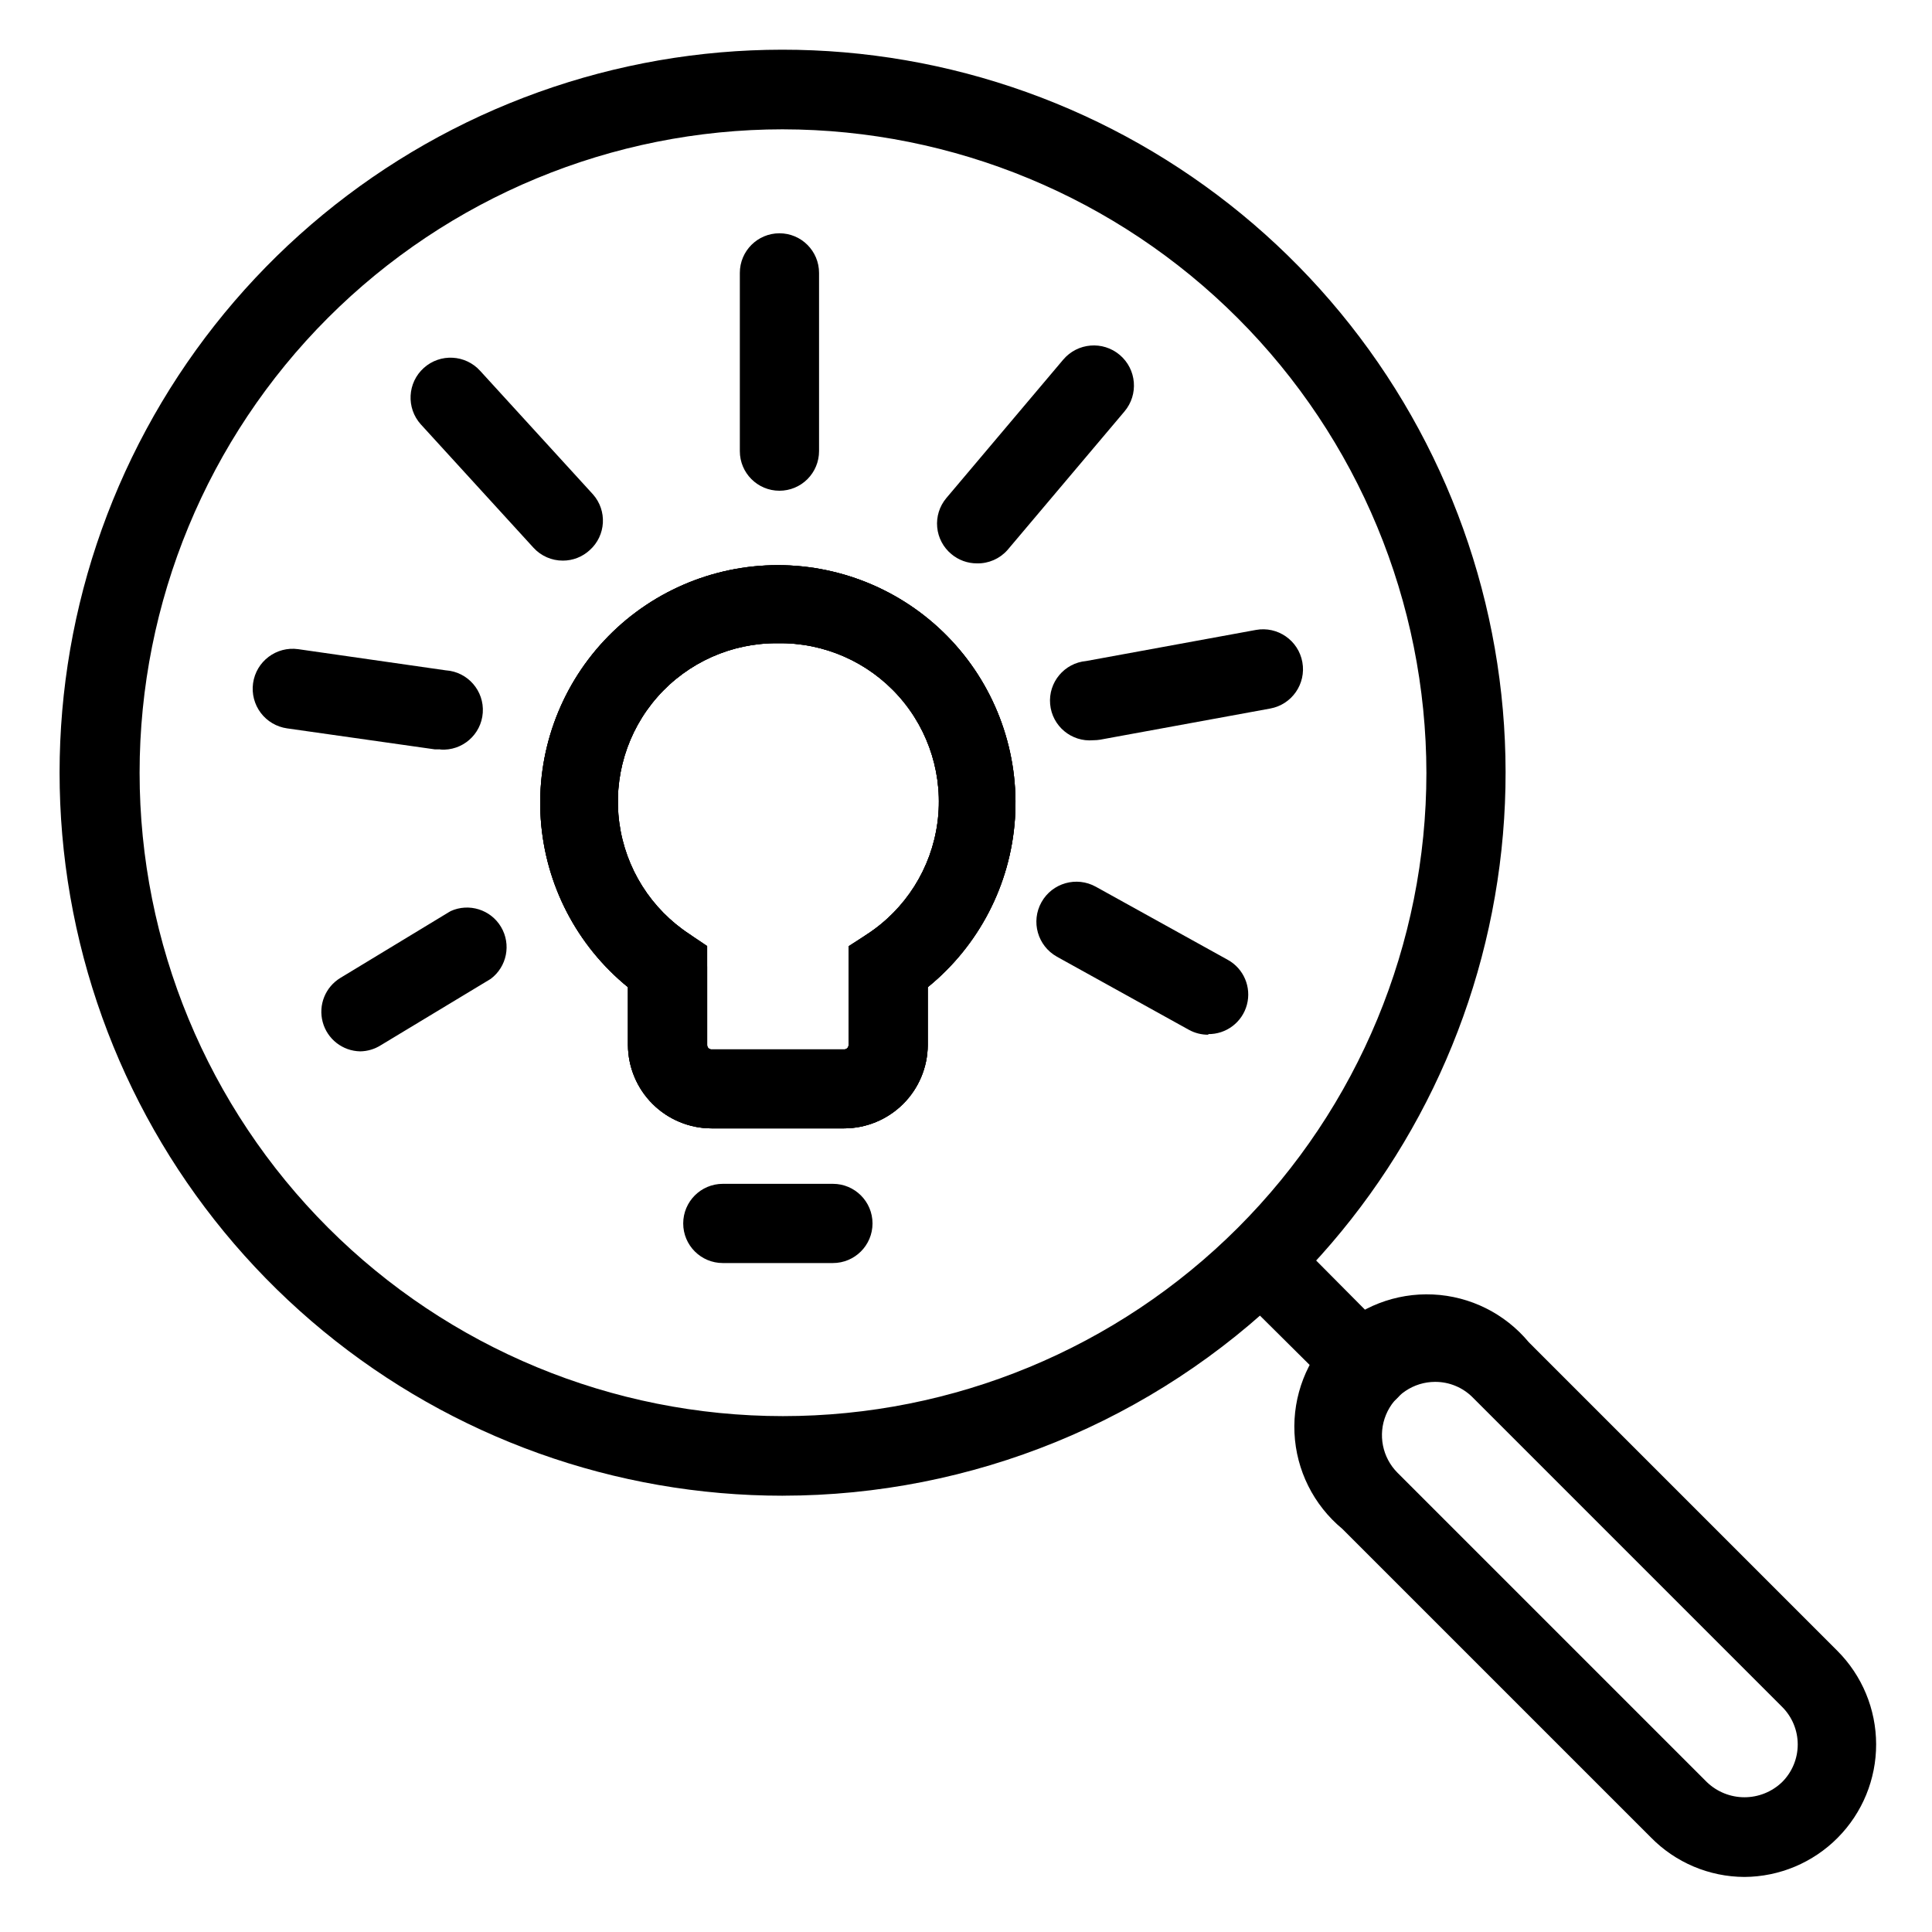
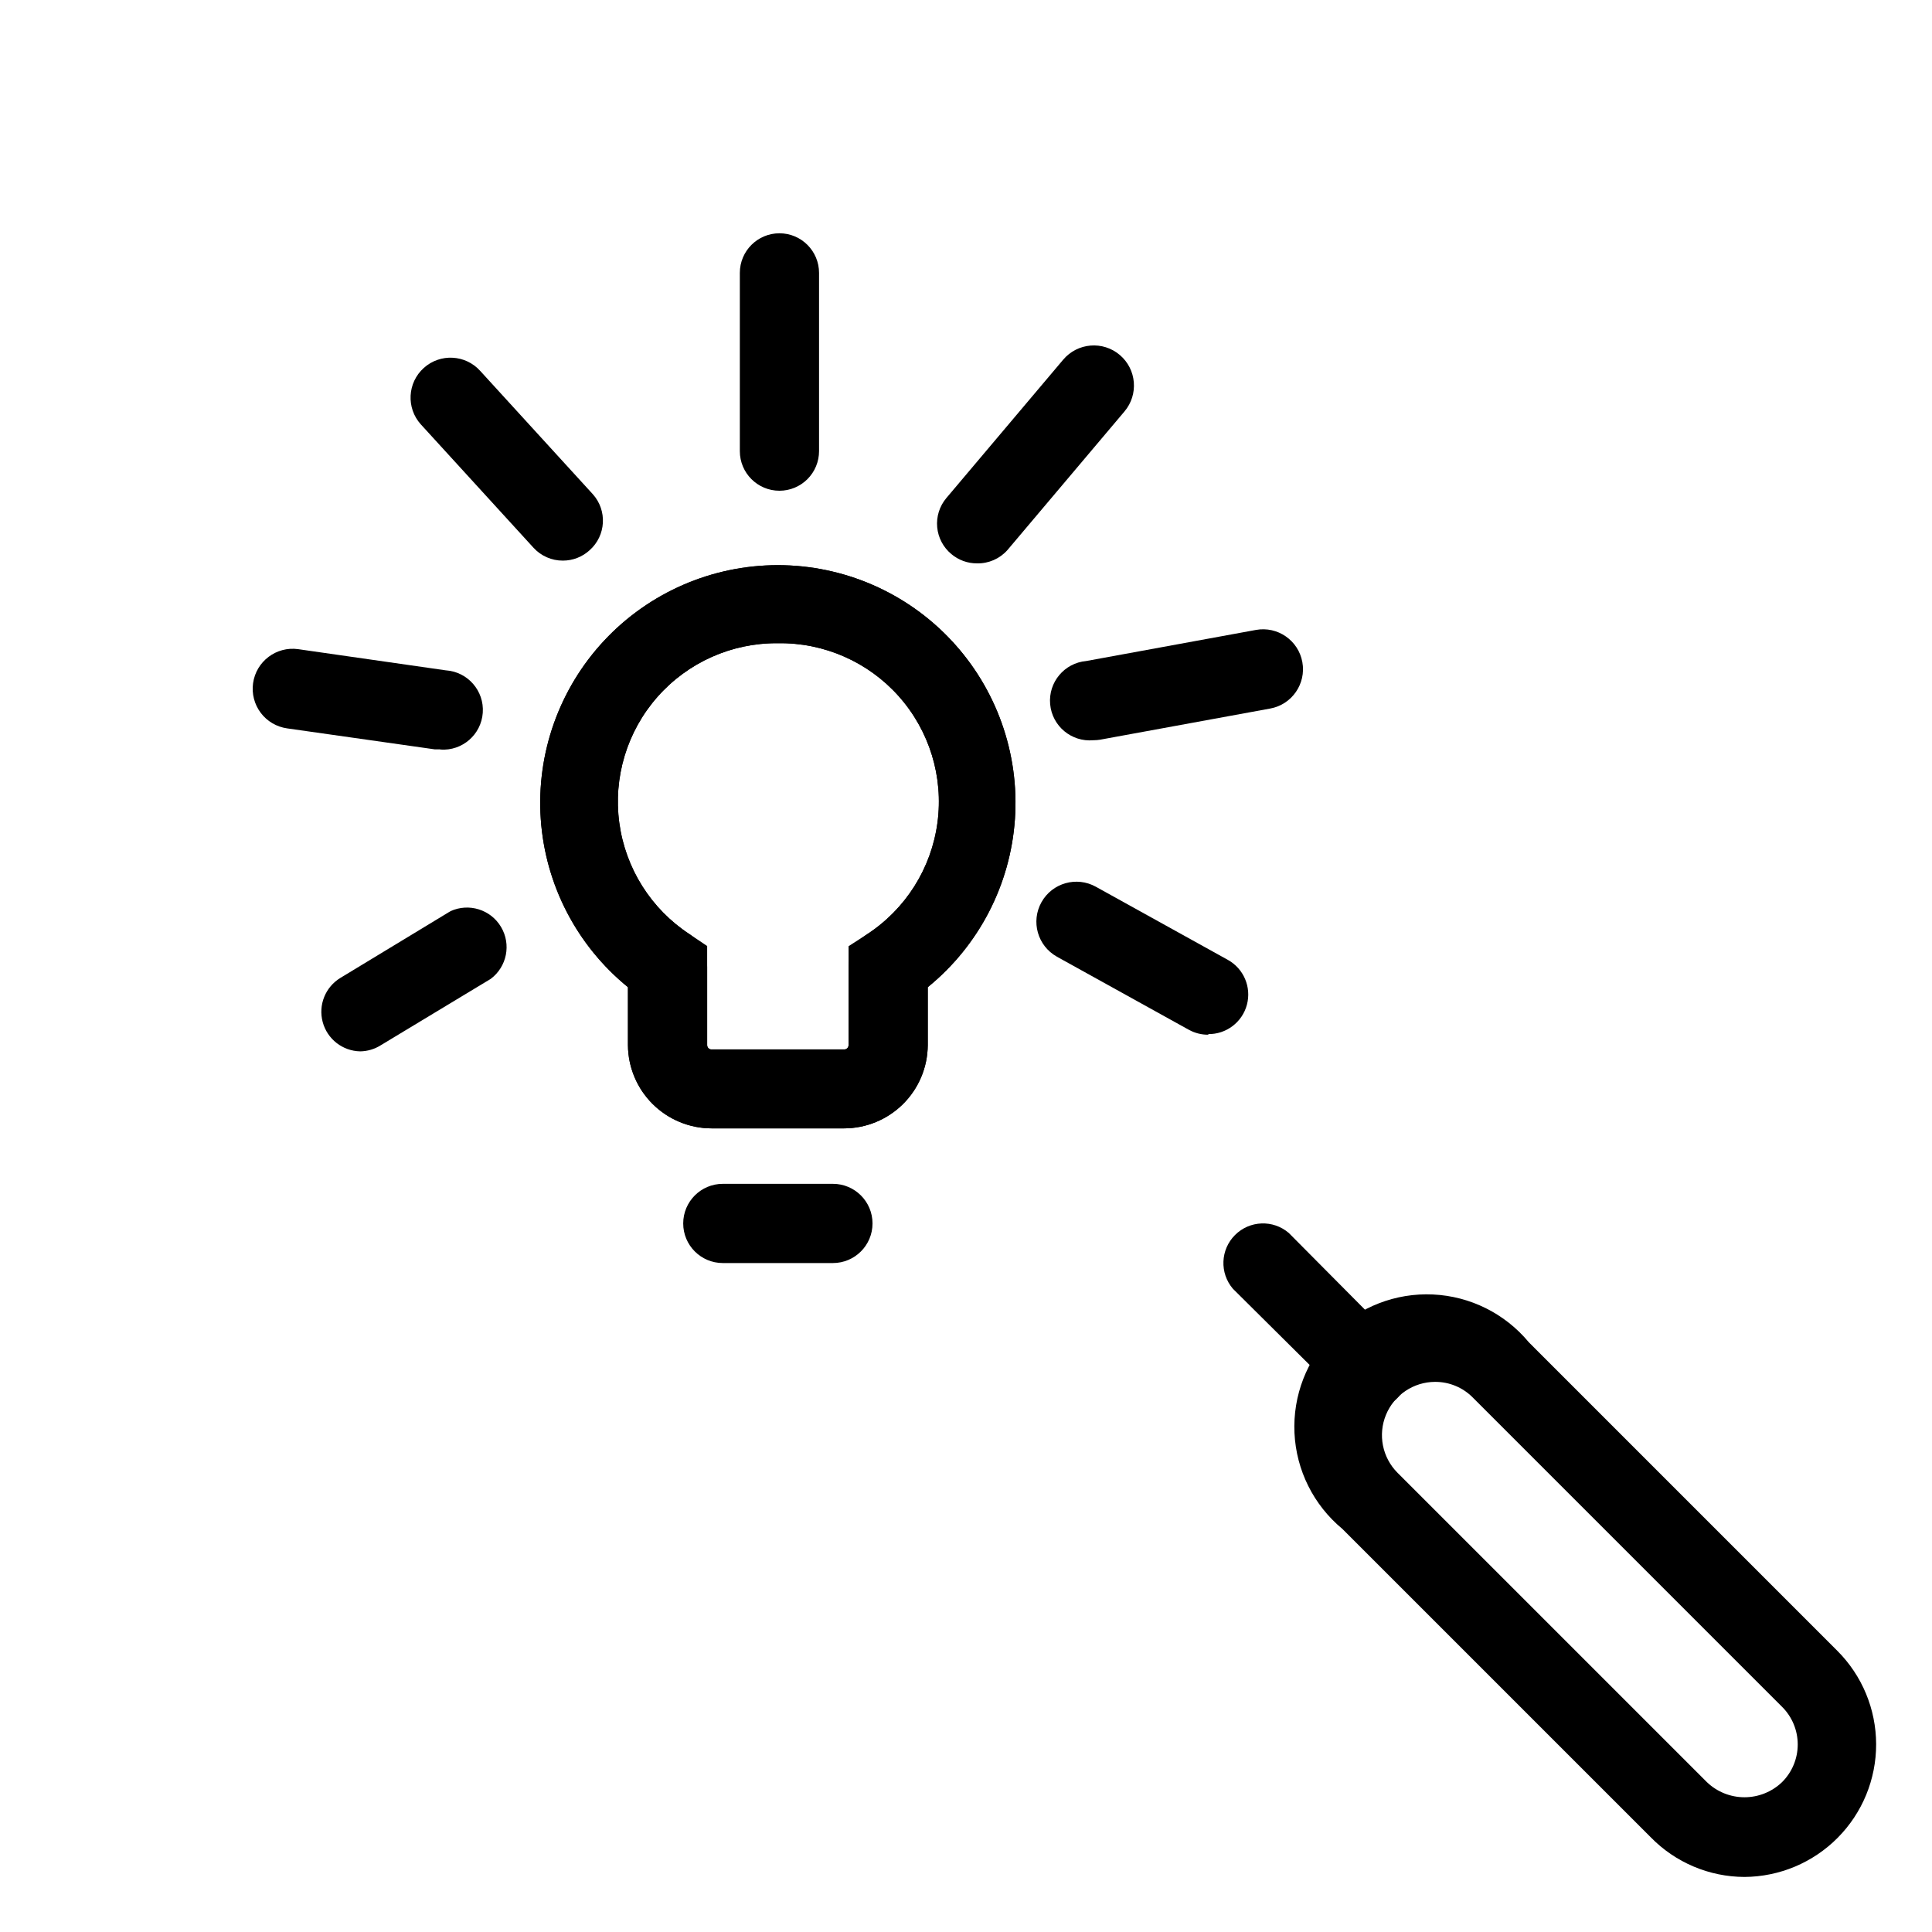
<svg xmlns="http://www.w3.org/2000/svg" fill="#000000" width="800px" height="800px" version="1.1" viewBox="144 144 512 512">
  <g>
-     <path d="m351.45 540.38c-44.414 0.012-87.453-15.406-121.76-43.617-34.305-28.215-57.742-67.469-66.305-111.05-8.562-43.582-1.719-88.785 19.363-127.88 21.082-39.094 55.09-69.648 96.207-86.441 41.117-16.793 86.793-18.777 129.21-5.617s78.953 40.652 103.35 77.77c24.391 37.117 35.133 81.555 30.383 125.71-4.746 44.164-24.691 85.301-56.418 116.38-35.809 35.059-83.918 54.707-134.04 54.738zm0-362.11c-45.215 0.016-88.574 17.988-120.54 49.965-31.965 31.98-49.918 75.344-49.914 120.56 0.004 45.215 17.969 88.578 49.941 120.55 31.969 31.973 75.332 49.938 120.55 49.941 45.215 0.004 88.582-17.949 120.56-49.914 31.977-31.965 49.949-75.324 49.965-120.54-0.055-45.219-18.043-88.57-50.02-120.54-31.973-31.977-75.324-49.965-120.54-50.02z" />
    <path d="m606.3 641.41c-9.344-0.031-18.285-3.812-24.82-10.496l-81.766-81.762c-7.606-6.309-12.203-15.523-12.664-25.395s3.258-19.477 10.246-26.461c6.984-6.988 16.59-10.707 26.461-10.246s19.086 5.059 25.395 12.664l81.762 81.766c6.566 6.566 10.262 15.465 10.281 24.754 0.02 9.285-3.641 18.199-10.184 24.793-6.539 6.594-15.422 10.328-24.711 10.383zm-81.973-131.2c-5.703 0.008-10.84 3.449-13.023 8.719-2.18 5.269-0.977 11.332 3.051 15.371l81.977 81.973c2.68 2.578 6.25 4.019 9.969 4.019s7.293-1.441 9.973-4.019c2.652-2.641 4.144-6.231 4.144-9.973s-1.492-7.332-4.144-9.969l-81.973-81.977c-2.633-2.664-6.227-4.156-9.973-4.144z" />
    <path d="m506.9 517.4c-2.707-0.066-5.285-1.176-7.191-3.098l-28.969-28.758c-3.566-4.168-3.328-10.375 0.551-14.25 3.875-3.879 10.082-4.117 14.25-0.551l28.758 28.969c2.984 3 3.871 7.5 2.254 11.41-1.617 3.91-5.422 6.469-9.652 6.484z" />
    <path d="m367.67 443.03h-35.059c-5.859 0-11.48-2.316-15.641-6.445-4.16-4.129-6.516-9.734-6.559-15.594v-15.379c-13.539-11.008-21.906-27.141-23.102-44.551-1.191-17.41 4.891-34.539 16.801-47.293 11.91-12.754 28.578-19.996 46.027-19.996 17.453 0 34.121 7.242 46.031 19.996 11.91 12.754 17.992 29.883 16.801 47.293-1.195 17.41-9.562 33.543-23.102 44.551v15.379c-0.043 5.859-2.398 11.465-6.559 15.594-4.16 4.129-9.781 6.445-15.641 6.445zm-17.531-128.57c-12.191-0.121-23.832 5.062-31.898 14.207-8.066 9.145-11.758 21.34-10.117 33.422 1.641 12.082 8.453 22.855 18.664 29.516 2.891 1.957 4.625 5.219 4.617 8.711v20.68c0 0.312 0.129 0.617 0.355 0.832 0.23 0.219 0.535 0.336 0.852 0.32h35.059c0.312 0.016 0.621-0.102 0.848-0.32 0.23-0.215 0.359-0.52 0.359-0.832v-20.68c0.051-3.539 1.887-6.816 4.879-8.711 10.238-6.676 17.062-17.484 18.68-29.602 1.621-12.117-2.121-24.34-10.246-33.473-8.125-9.133-19.828-14.27-32.051-14.07z" />
    <path d="m367.67 443.03h-35.059c-5.859 0-11.48-2.316-15.641-6.445-4.16-4.129-6.516-9.734-6.559-15.594v-15.379c-13.539-11.008-21.906-27.141-23.102-44.551-1.191-17.41 4.891-34.539 16.801-47.293 11.91-12.754 28.578-19.996 46.027-19.996 17.453 0 34.121 7.242 46.031 19.996 11.91 12.754 17.992 29.883 16.801 47.293-1.195 17.41-9.562 33.543-23.102 44.551v15.379c-0.043 5.859-2.398 11.465-6.559 15.594-4.16 4.129-9.781 6.445-15.641 6.445zm-17.531-128.57c-12.191-0.121-23.832 5.062-31.898 14.207-8.066 9.145-11.758 21.34-10.117 33.422 1.641 12.082 8.453 22.855 18.664 29.516l4.617 3.098v26.238c0 0.316 0.129 0.617 0.355 0.836 0.23 0.219 0.535 0.332 0.852 0.32h35.059c0.312 0.012 0.621-0.102 0.848-0.32 0.23-0.219 0.359-0.52 0.359-0.836v-26.188l4.879-3.148c10.238-6.676 17.062-17.484 18.68-29.602 1.621-12.117-2.121-24.34-10.246-33.473-8.125-9.133-19.828-14.27-32.051-14.07z" />
    <path d="m364.73 478.72h-29.176c-5.797 0-10.496-4.699-10.496-10.496s4.699-10.496 10.496-10.496h29.18-0.004c5.797 0 10.496 4.699 10.496 10.496s-4.699 10.496-10.496 10.496z" />
    <path d="m350.56 274.05c-5.797 0-10.496-4.699-10.496-10.496v-47.234c0-5.797 4.699-10.496 10.496-10.496s10.496 4.699 10.496 10.496v47.234c0 2.781-1.105 5.453-3.074 7.422s-4.637 3.074-7.422 3.074z" />
    <path d="m402.89 293.3c-2.481 0.004-4.875-0.871-6.773-2.465-2.144-1.781-3.496-4.34-3.75-7.117-0.258-2.777 0.602-5.539 2.387-7.684l31.016-36.734c3.797-4.477 10.504-5.031 14.984-1.234 4.477 3.797 5.031 10.504 1.234 14.984l-31.016 36.734c-2.051 2.301-5.004 3.59-8.082 3.516z" />
    <path d="m433.74 340.17c-5.797 0.52-10.918-3.754-11.441-9.551-0.52-5.797 3.758-10.922 9.555-11.441l44.977-8.238h-0.004c5.754-1.047 11.266 2.773 12.309 8.527s-2.773 11.262-8.527 12.305l-44.977 8.238v0.004c-0.625 0.102-1.258 0.156-1.891 0.156z" />
    <path d="m464.29 418.21c-1.832 0.027-3.641-0.426-5.246-1.312l-34.953-19.363v-0.004c-5.113-2.856-6.949-9.316-4.094-14.43 2.856-5.117 9.316-6.949 14.434-4.094l34.953 19.363c4.215 2.332 6.301 7.234 5.062 11.891-1.242 4.656-5.496 7.867-10.312 7.789z" />
    <path d="m239.46 422.62c-4.672-0.086-8.727-3.25-9.941-7.762-1.215-4.512 0.699-9.285 4.695-11.707l29.18-17.688c4.875-2.227 10.648-0.422 13.387 4.191 2.738 4.609 1.559 10.543-2.734 13.758l-29.129 17.582c-1.633 1.035-3.523 1.598-5.457 1.625z" />
    <path d="m260.71 342.59h-1.469l-39.148-5.562c-2.785-0.391-5.301-1.871-6.992-4.113-1.691-2.246-2.426-5.07-2.035-7.852 0.812-5.797 6.168-9.84 11.965-9.027l39.148 5.617 0.004-0.004c5.793 0.406 10.164 5.434 9.758 11.23-0.402 5.797-5.434 10.168-11.23 9.762z" />
    <path d="m293.15 292.57c-2.953 0.008-5.773-1.23-7.766-3.41l-29.859-32.695h-0.004c-3.91-4.348-3.559-11.043 0.789-14.957 4.348-3.914 11.043-3.559 14.957 0.789l29.859 32.695c3.848 4.32 3.473 10.938-0.84 14.797-1.941 1.793-4.492 2.789-7.137 2.781z" />
-     <path d="m367.67 443.03h-35.059c-5.859 0-11.48-2.316-15.641-6.445-4.16-4.129-6.516-9.734-6.559-15.594v-15.379c-13.539-11.008-21.906-27.141-23.102-44.551-1.191-17.41 4.891-34.539 16.801-47.293 11.91-12.754 28.578-19.996 46.027-19.996 17.453 0 34.121 7.242 46.031 19.996 11.91 12.754 17.992 29.883 16.801 47.293-1.195 17.41-9.562 33.543-23.102 44.551v15.379c-0.043 5.859-2.398 11.465-6.559 15.594-4.16 4.129-9.781 6.445-15.641 6.445zm-17.531-128.57c-12.191-0.121-23.832 5.062-31.898 14.207-8.066 9.145-11.758 21.34-10.117 33.422 1.641 12.082 8.453 22.855 18.664 29.516l4.617 3.098v26.238c0 0.316 0.129 0.617 0.355 0.836 0.23 0.219 0.535 0.332 0.852 0.32h35.059c0.312 0.012 0.621-0.102 0.848-0.32 0.23-0.219 0.359-0.52 0.359-0.836v-26.188l4.879-3.148c10.238-6.676 17.062-17.484 18.68-29.602 1.621-12.117-2.121-24.34-10.246-33.473-8.125-9.133-19.828-14.27-32.051-14.07z" />
  </g>
</svg>